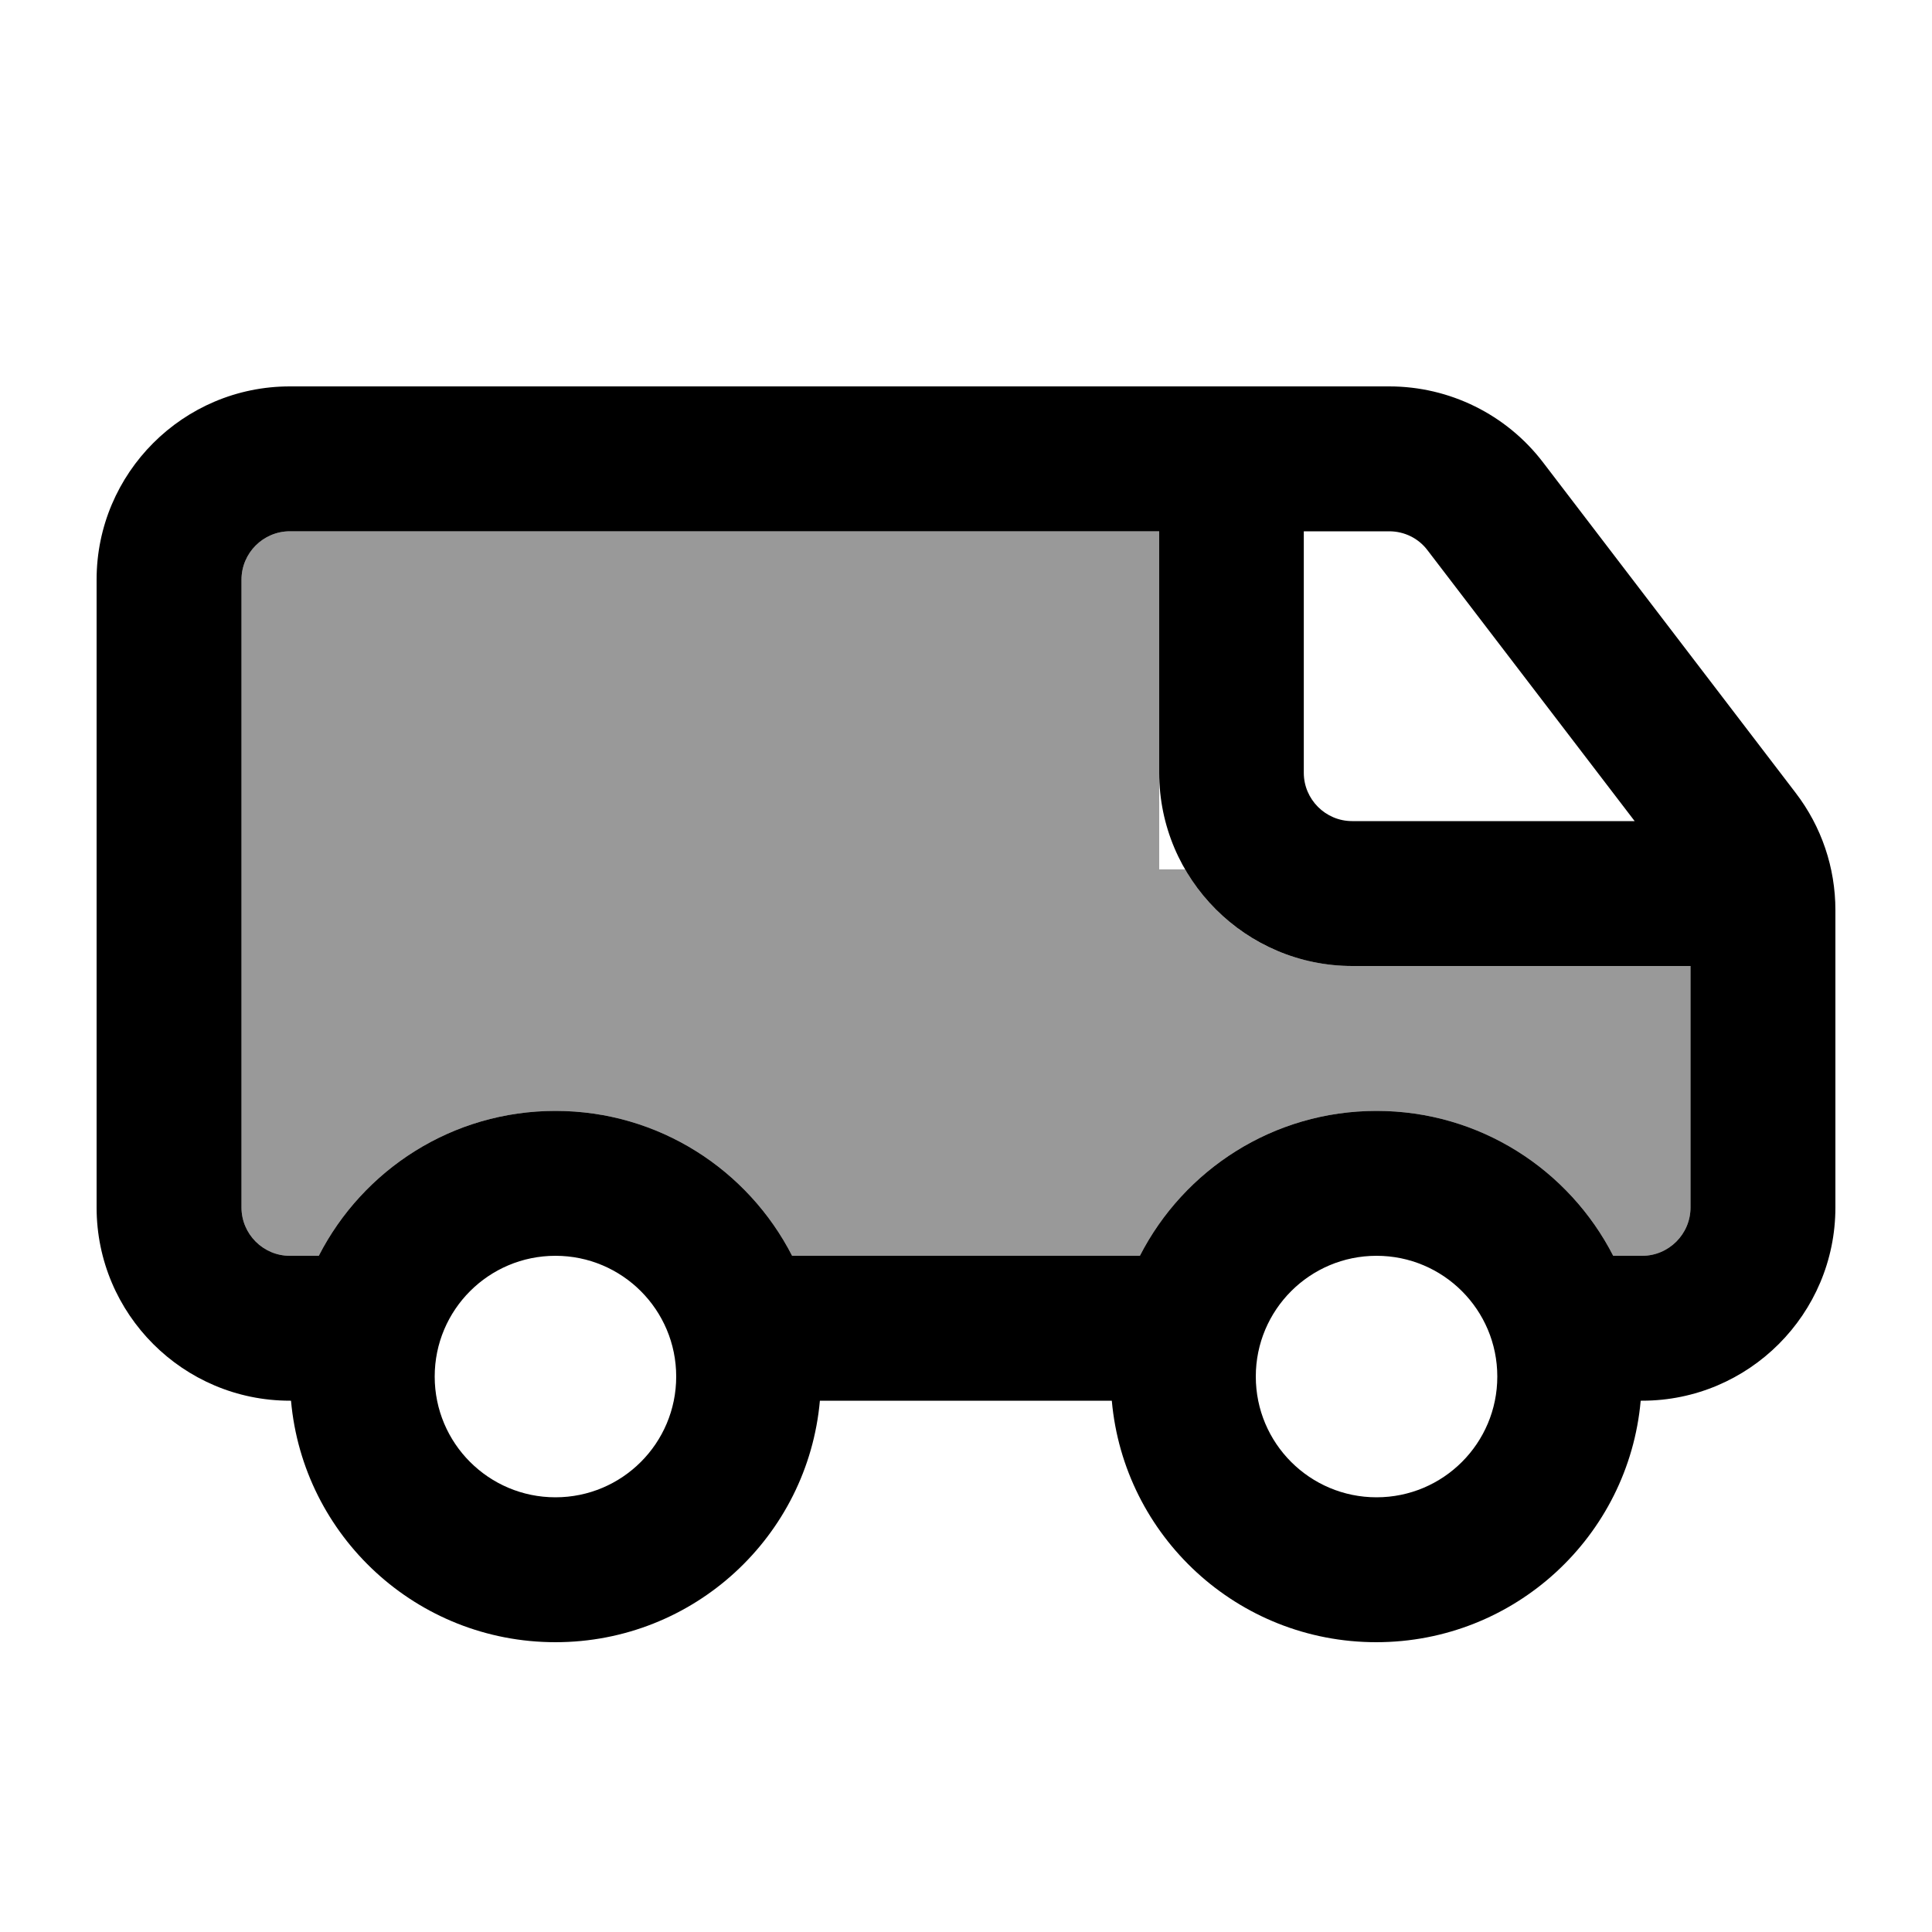
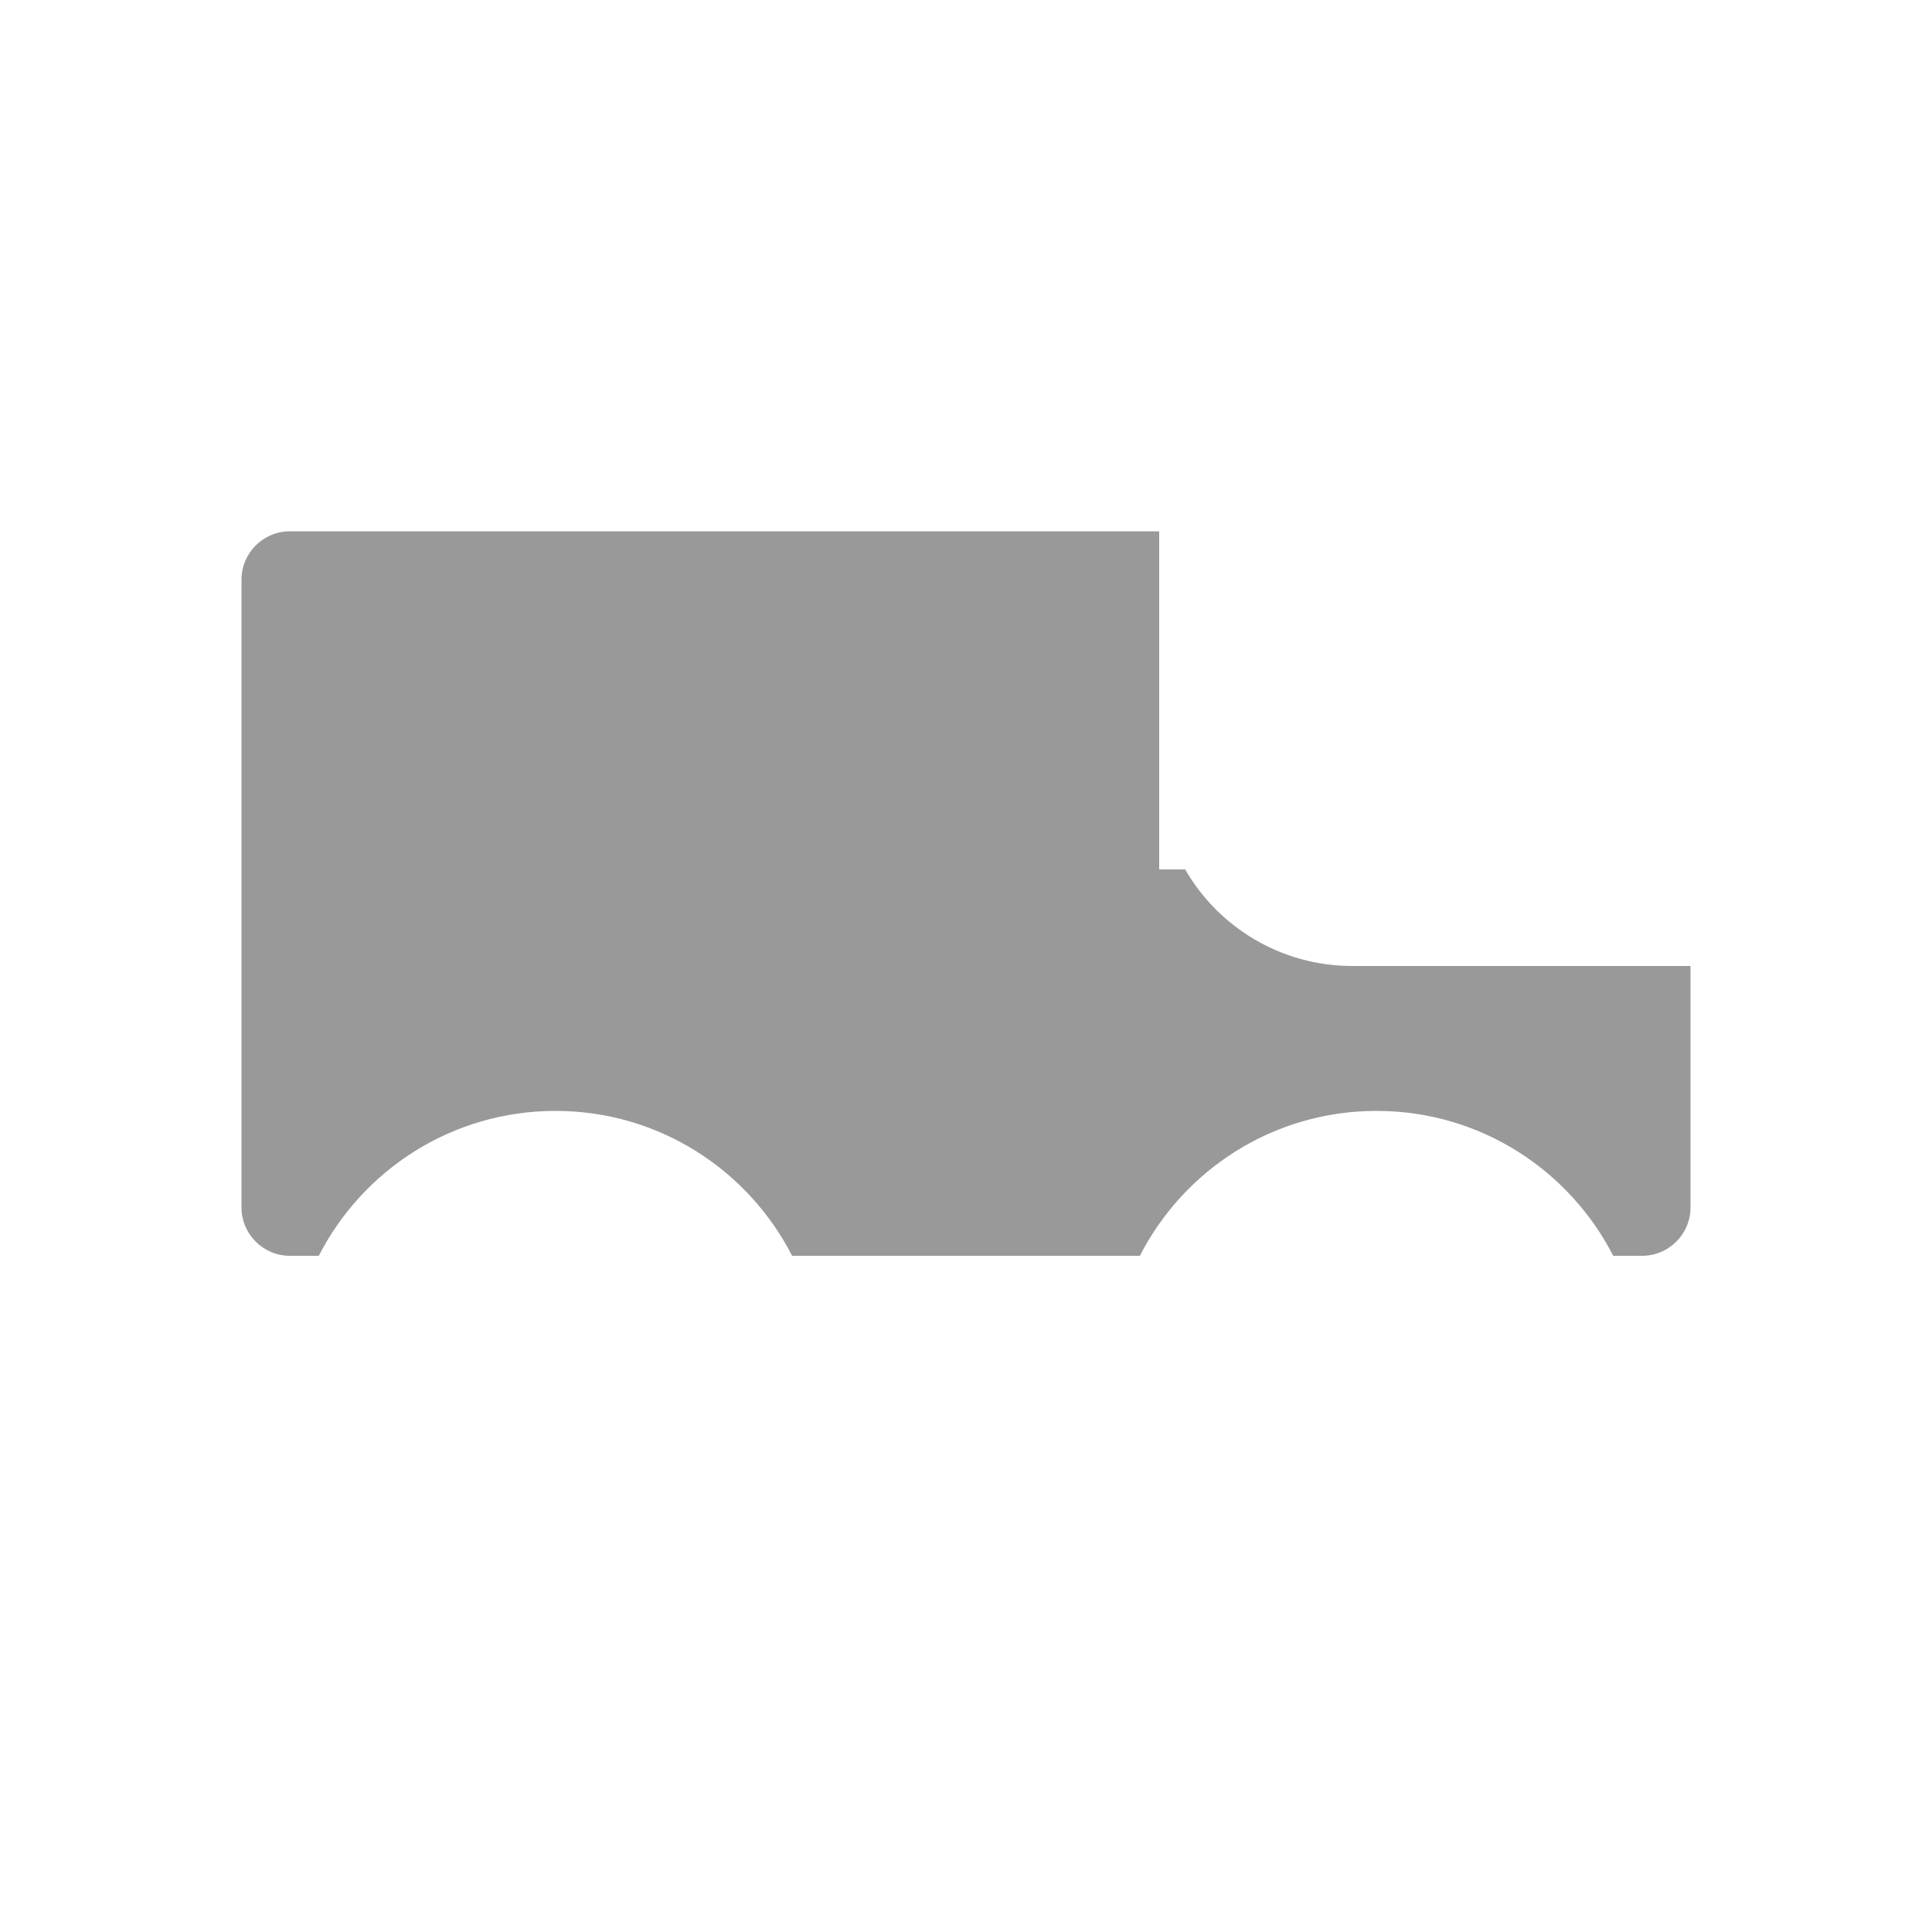
<svg xmlns="http://www.w3.org/2000/svg" viewBox="0 0 640 640">
  <path opacity=".4" fill="currentColor" d="M80 192L80 400C80 408.8 87.2 416 96 416L105.6 416C120.2 387.5 149.8 368 184 368C218.2 368 247.8 387.5 262.4 416L377.6 416C392.2 387.5 421.8 368 456 368C490.2 368 519.8 387.5 534.4 416L544 416C552.8 416 560 408.8 560 400L560 320L448 320C424.3 320 403.6 307.1 392.6 288L384 288L384 176L96 176C87.2 176 80 183.2 80 192z" />
-   <path fill="currentColor" d="M96 176L384 176L384 256C384 291.3 412.7 320 448 320L560 320L560 400C560 408.8 552.8 416 544 416L534.4 416C519.8 387.5 490.2 368 456 368C421.8 368 392.2 387.5 377.6 416L262.4 416C247.8 387.5 218.2 368 184 368C149.8 368 120.2 387.5 105.6 416L96 416C87.2 416 80 408.8 80 400L80 192C80 183.2 87.2 176 96 176zM543.6 464L544 464C579.3 464 608 435.3 608 400L608 301.5C608 287.4 603.4 273.8 594.8 262.6L511.1 153.1C499 137.3 480.2 128 460.2 128L96 128C60.7 128 32 156.7 32 192L32 400C32 435.3 60.7 464 96 464L96.4 464C100.4 508.9 138.1 544 184 544C229.9 544 267.6 508.9 271.6 464L368.3 464C372.3 508.9 410 544 455.9 544C501.8 544 539.5 508.9 543.5 464zM432 176L460.2 176C465.2 176 469.9 178.3 472.9 182.3L541.5 272L447.9 272C439.1 272 431.9 264.8 431.9 256L431.9 176zM416 456C416 433.9 433.9 416 456 416C478.1 416 496 433.9 496 456C496 478.1 478.1 496 456 496C433.9 496 416 478.1 416 456zM184 416C206.1 416 224 433.9 224 456C224 478.1 206.1 496 184 496C161.9 496 144 478.1 144 456C144 433.9 161.9 416 184 416z" />
</svg>